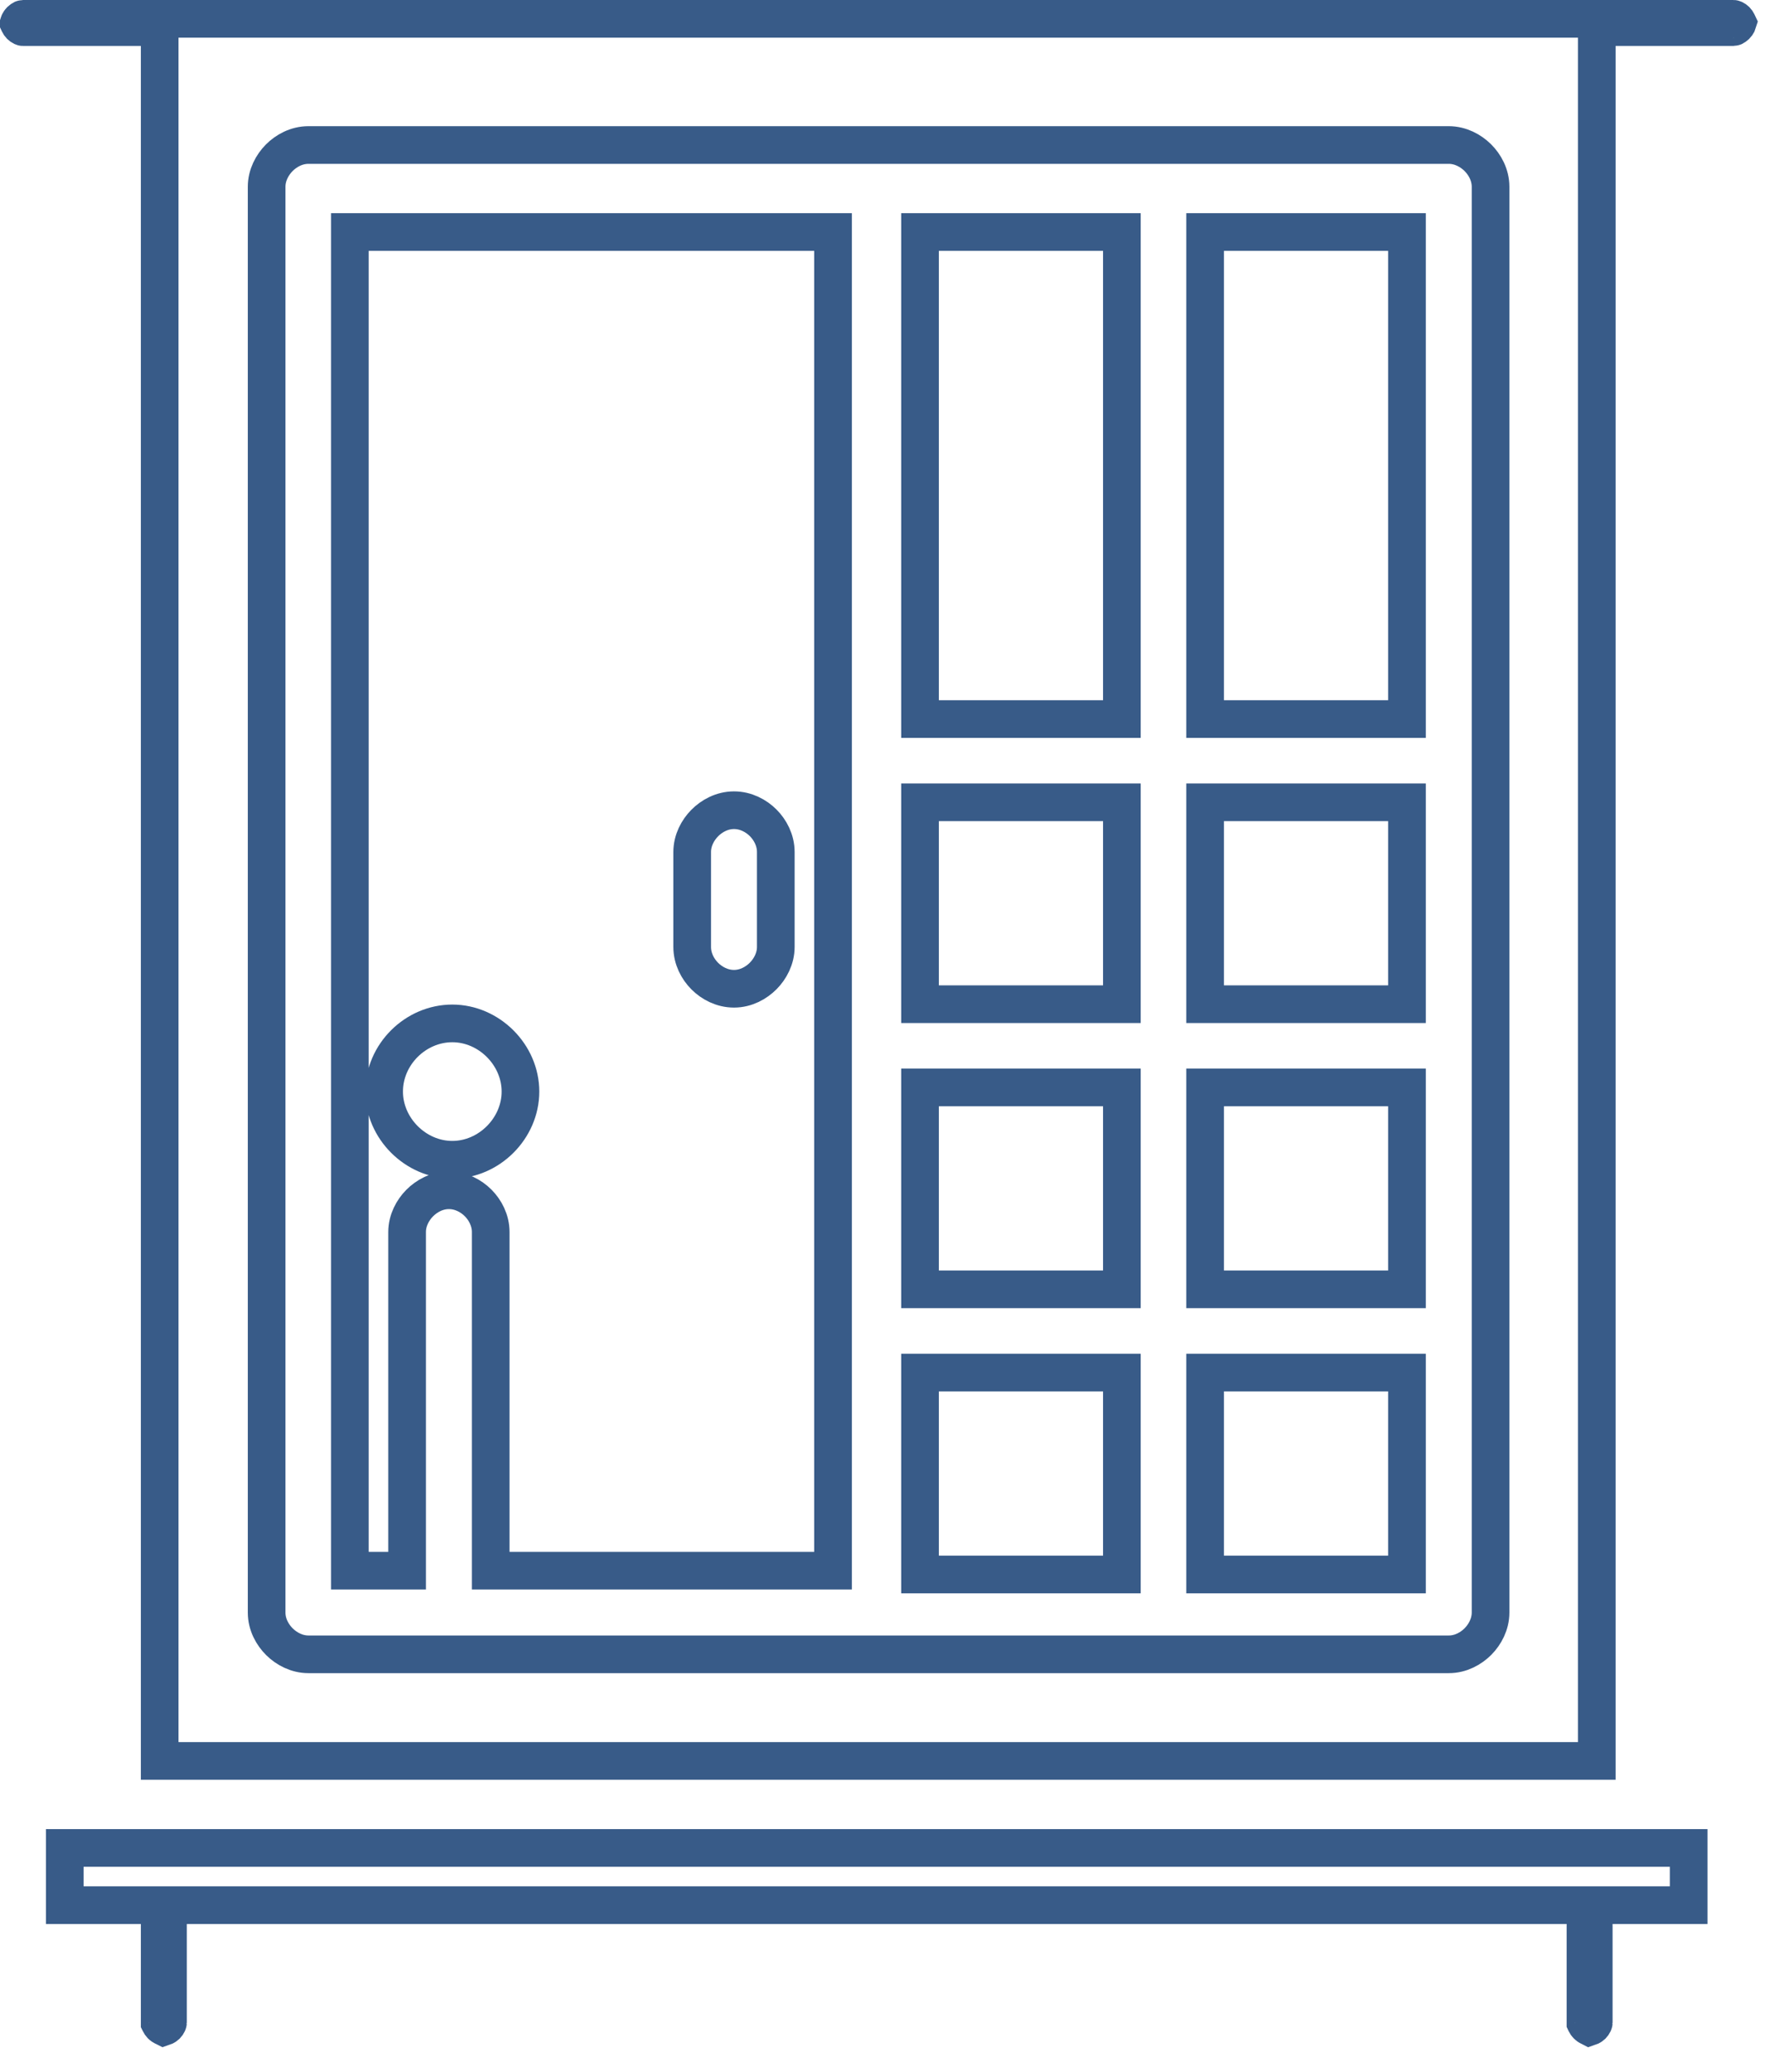
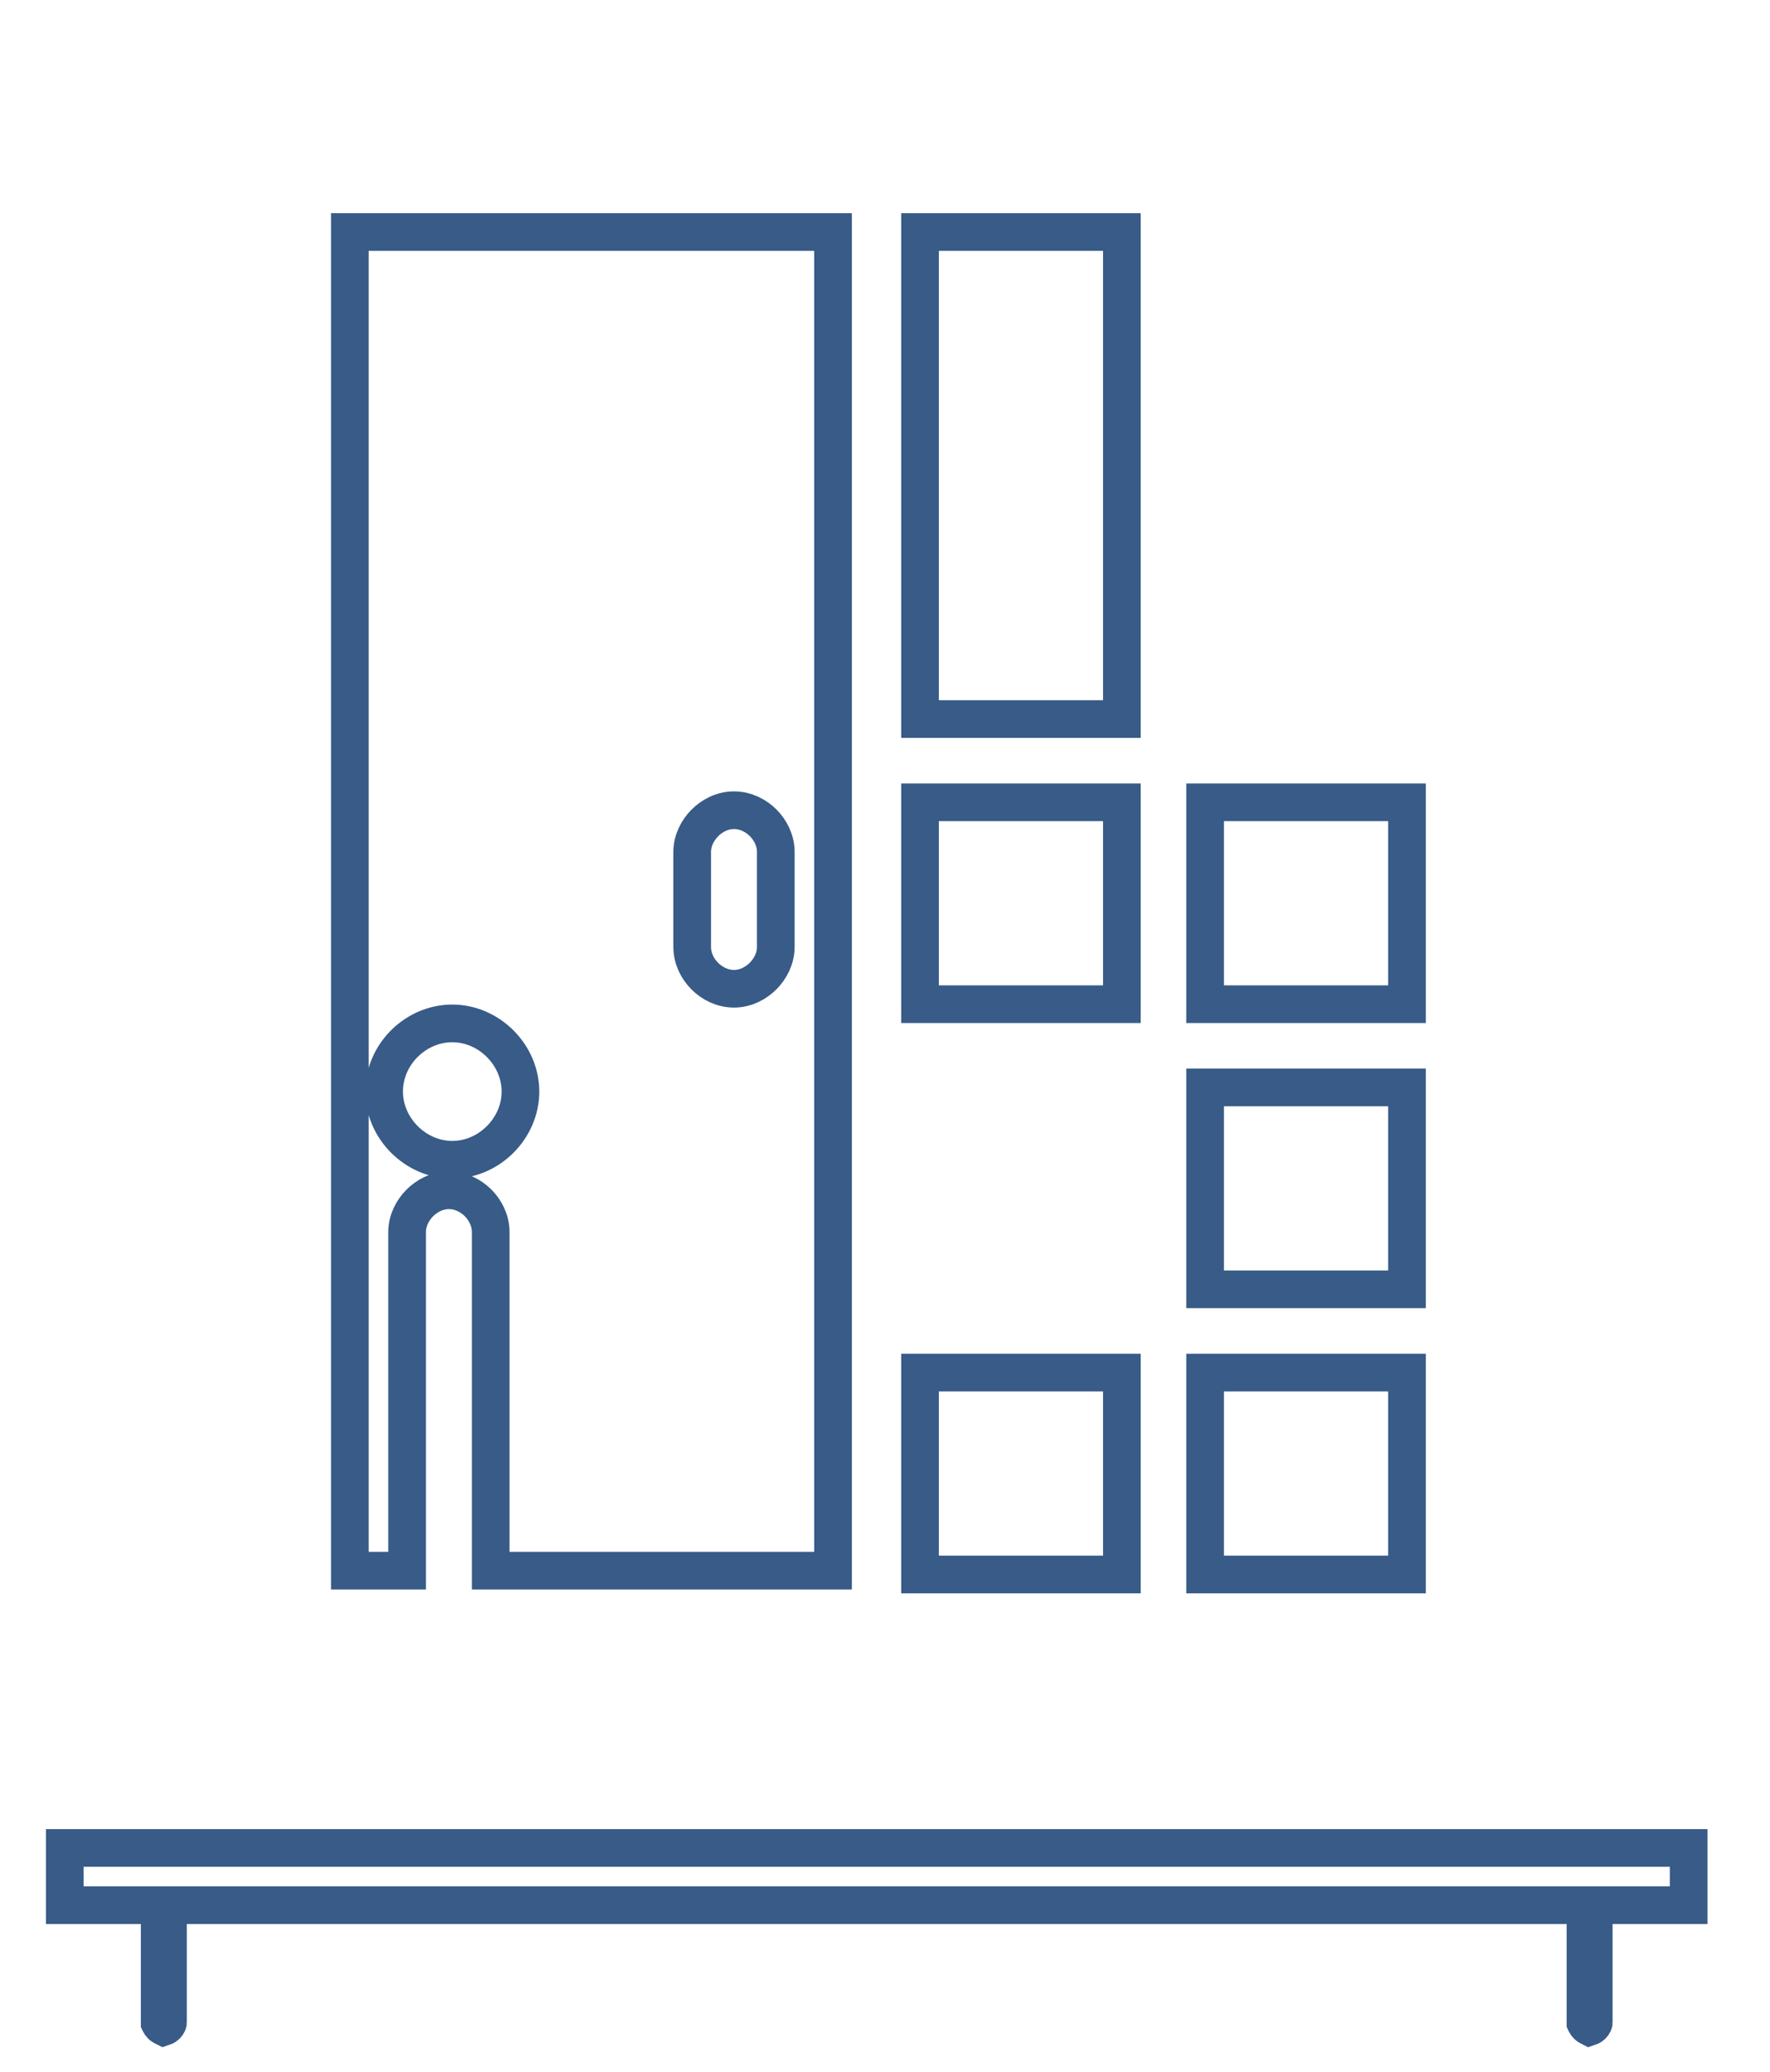
<svg xmlns="http://www.w3.org/2000/svg" width="47" height="55" viewBox="0 0 47 55" fill="none">
  <path d="M24.43 6.16H29.79V19.09H24.43V6.16Z" stroke="#385B88" />
  <path d="M32 36.44H37.36V41.8H32V36.44Z" stroke="#385B88" />
  <path d="M32 28.87H37.36V34.23H32V28.87Z" stroke="#385B88" />
-   <path d="M32 6.16H37.36V19.09H32V6.16Z" stroke="#385B88" />
  <path d="M32 21.3H37.36V26.66H32V21.3Z" stroke="#385B88" />
  <path d="M24.43 21.3H29.79V26.66H24.43V21.3Z" stroke="#385B88" />
  <path d="M24.43 36.44H29.79V41.8H24.43V36.44Z" stroke="#385B88" />
-   <path d="M24.43 28.87H29.79V34.23H24.43V28.87Z" stroke="#385B88" />
  <path d="M11.92 31.6C11.601 31.6 11.327 31.755 11.143 31.941C10.96 32.126 10.81 32.399 10.81 32.71V41.7H9.29V6.16H22.12V41.7H13.03V32.71C13.03 32.396 12.882 32.122 12.695 31.935C12.508 31.748 12.234 31.6 11.92 31.6ZM19.49 21.51C19.171 21.51 18.897 21.665 18.713 21.851C18.53 22.036 18.38 22.309 18.38 22.62V25.14C18.38 25.454 18.528 25.728 18.715 25.915C18.902 26.102 19.176 26.25 19.49 26.25C19.809 26.25 20.083 26.095 20.267 25.909C20.45 25.724 20.6 25.451 20.6 25.14V22.62C20.6 22.306 20.452 22.032 20.265 21.845C20.078 21.658 19.804 21.51 19.49 21.51ZM12.01 27.17C11.036 27.17 10.2 27.991 10.2 28.98C10.2 29.956 11.034 30.79 12.01 30.79C12.986 30.79 13.82 29.956 13.82 28.98C13.82 28.004 12.986 27.17 12.01 27.17Z" stroke="#385B88" />
  <path d="M4.24 51.08V50.58H3.74H1.72V49.06H3.14H3.15H44.84V50.58H42.82H42.32V51.08V53.699C42.32 53.7 42.319 53.706 42.314 53.717C42.307 53.732 42.295 53.75 42.278 53.768C42.26 53.785 42.242 53.797 42.227 53.804C42.219 53.808 42.214 53.809 42.211 53.81C42.209 53.809 42.204 53.808 42.197 53.804C42.182 53.797 42.163 53.785 42.145 53.766C42.126 53.747 42.113 53.727 42.106 53.712C42.102 53.704 42.101 53.699 42.1 53.697V51.08V50.58H41.6H4.96H4.46V51.08V53.699C4.46 53.7 4.459 53.706 4.454 53.717C4.447 53.732 4.435 53.75 4.418 53.768C4.4 53.785 4.382 53.797 4.367 53.804C4.359 53.808 4.354 53.809 4.351 53.81C4.349 53.809 4.344 53.808 4.337 53.804C4.322 53.797 4.303 53.785 4.284 53.766C4.266 53.747 4.253 53.727 4.246 53.712C4.242 53.704 4.241 53.699 4.24 53.697V51.08Z" stroke="#385B88" />
-   <path d="M42.9 0.72H42.4V1.22V46.75H4.24V1.22V0.72H3.74H0.611C0.61 0.72 0.604 0.719 0.593 0.714C0.578 0.707 0.56 0.695 0.542 0.678C0.525 0.66 0.513 0.642 0.506 0.627C0.502 0.619 0.501 0.613 0.5 0.611C0.501 0.608 0.502 0.604 0.506 0.597C0.513 0.582 0.525 0.563 0.544 0.544C0.563 0.526 0.583 0.513 0.598 0.505C0.606 0.502 0.611 0.5 0.613 0.5H46.029C46.03 0.5 46.036 0.501 46.047 0.506C46.062 0.513 46.08 0.525 46.098 0.542C46.115 0.56 46.127 0.578 46.134 0.593C46.138 0.601 46.139 0.607 46.14 0.609C46.139 0.612 46.138 0.616 46.135 0.623C46.127 0.638 46.115 0.657 46.096 0.676C46.077 0.694 46.057 0.707 46.042 0.715C46.034 0.718 46.029 0.72 46.027 0.72H42.9ZM8.19 3.85C7.871 3.85 7.597 4.005 7.413 4.191C7.23 4.376 7.08 4.649 7.08 4.96V42.81C7.08 43.129 7.235 43.403 7.421 43.587C7.606 43.77 7.879 43.92 8.19 43.92H38.47C38.789 43.92 39.063 43.765 39.247 43.579C39.43 43.394 39.58 43.121 39.58 42.81V4.96C39.58 4.641 39.425 4.367 39.239 4.183C39.054 4 38.781 3.85 38.47 3.85H8.19Z" stroke="#385B88" />
</svg>